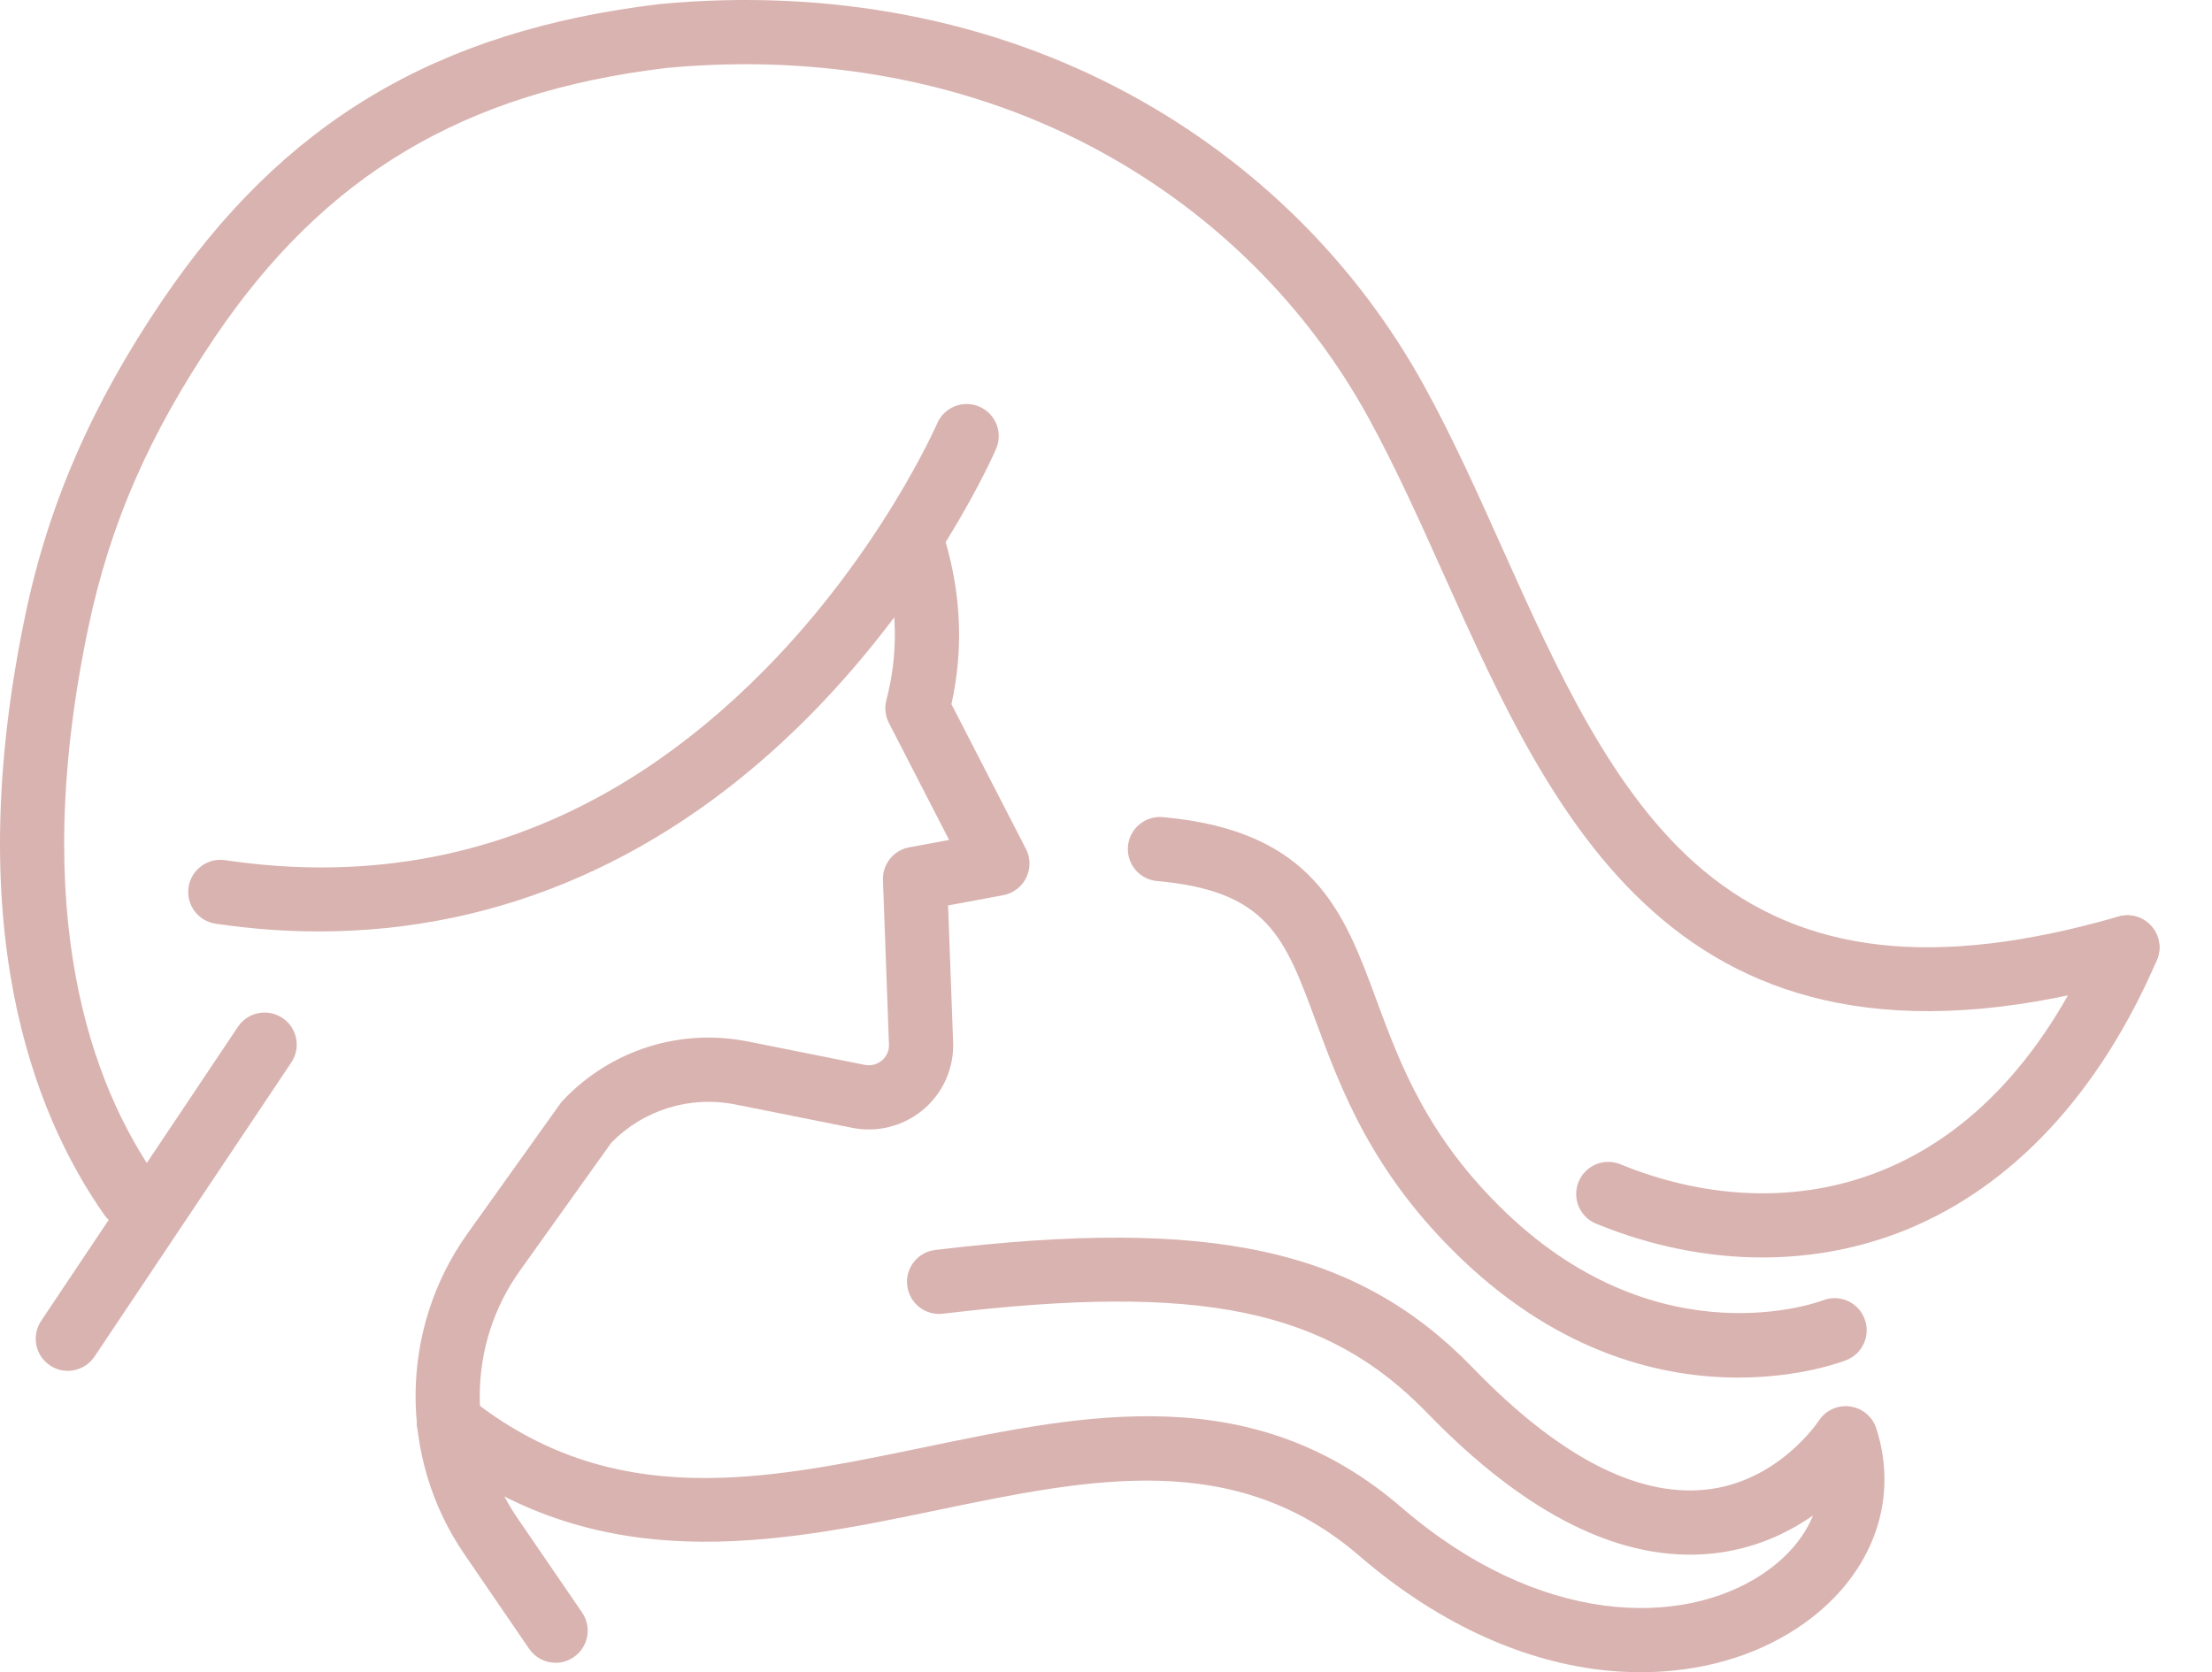
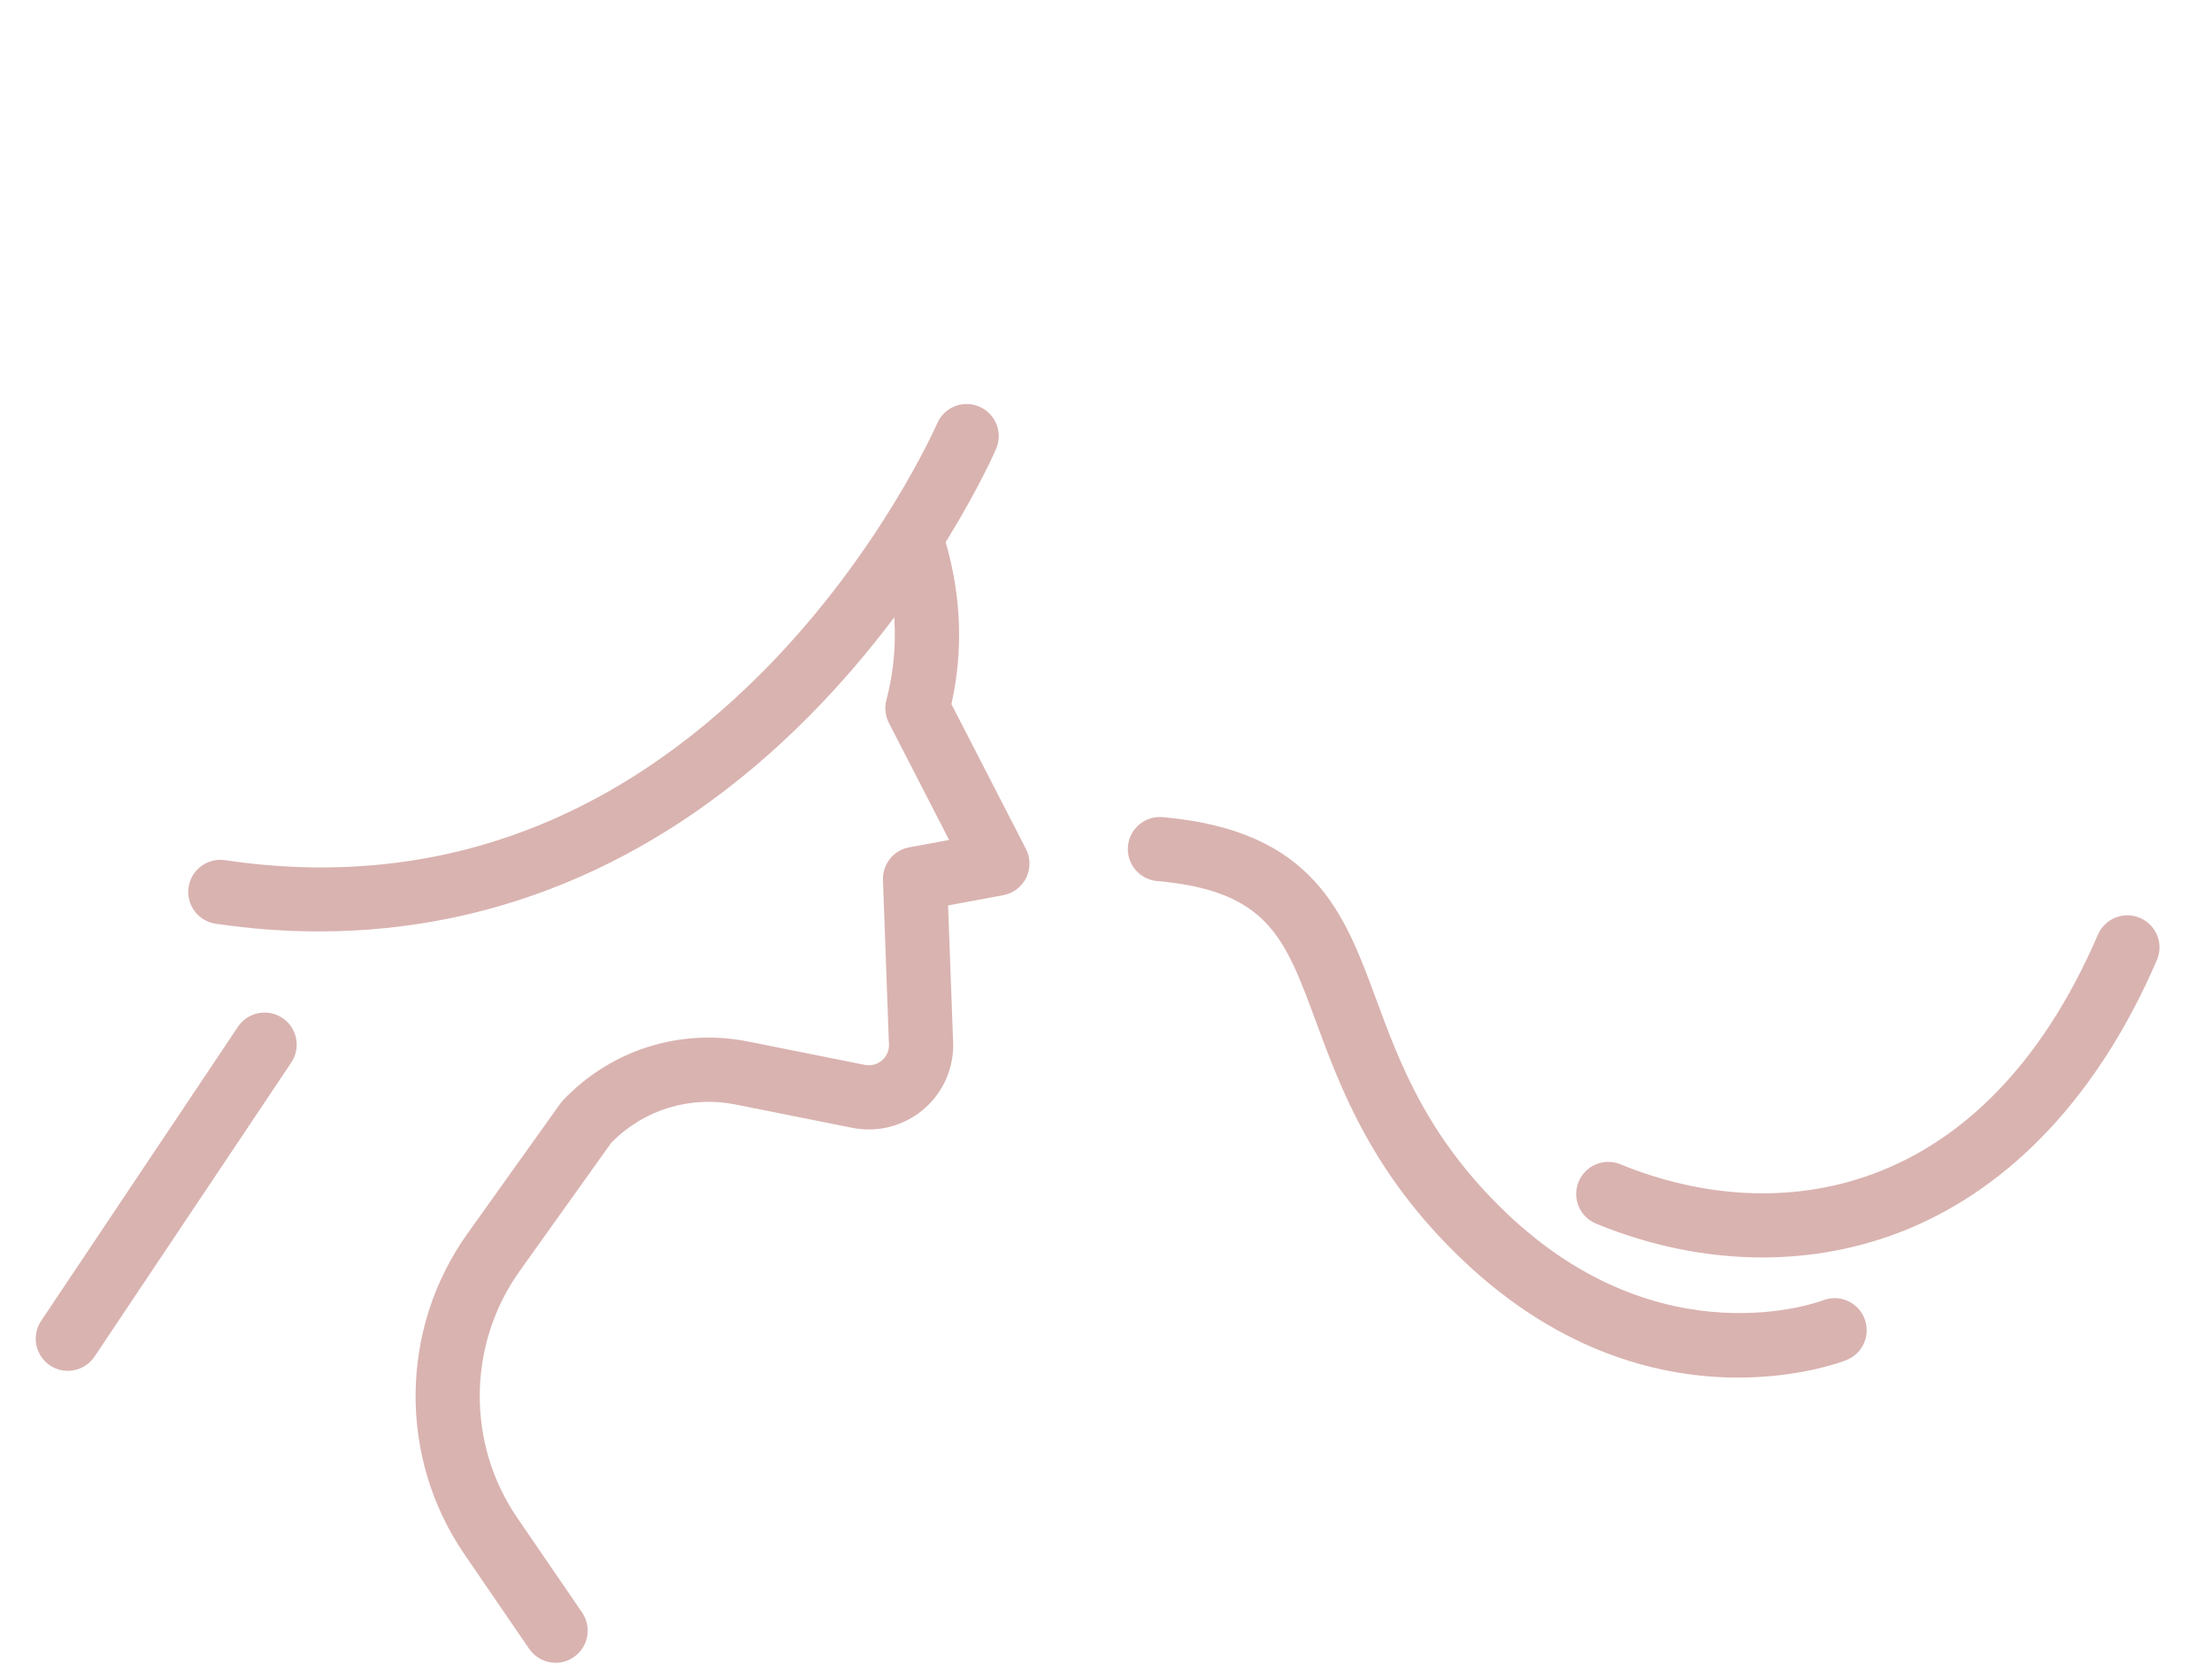
<svg xmlns="http://www.w3.org/2000/svg" width="41" height="31" viewBox="0 0 41 31" fill="none">
  <path d="M5.914 17.267C5.283 17.267 4.644 17.22 3.996 17.124C3.671 17.075 3.447 16.773 3.495 16.448C3.543 16.123 3.847 15.898 4.171 15.946C7.943 16.506 11.305 15.32 14.166 12.424C16.325 10.239 17.36 7.873 17.371 7.849C17.502 7.546 17.852 7.408 18.153 7.539C18.455 7.669 18.594 8.019 18.463 8.32C18.418 8.426 17.327 10.917 15.013 13.26C12.403 15.902 9.287 17.267 5.914 17.267Z" fill="#D9B3B0" />
  <path d="M10.299 30.825C10.108 30.825 9.922 30.733 9.807 30.565L8.605 28.809C7.381 27.021 7.405 24.635 8.663 22.871L10.385 20.459C10.402 20.436 10.419 20.415 10.438 20.395C11.324 19.463 12.605 19.057 13.866 19.308L16.03 19.741C16.18 19.77 16.288 19.706 16.339 19.665C16.389 19.625 16.471 19.536 16.478 19.391L16.366 16.315C16.355 16.021 16.562 15.762 16.851 15.708L17.592 15.571L16.476 13.402C16.409 13.271 16.392 13.12 16.429 12.979C16.652 12.127 16.638 11.256 16.386 10.389C16.294 10.073 16.476 9.743 16.792 9.652C17.108 9.56 17.438 9.742 17.53 10.057C17.819 11.058 17.855 12.065 17.635 13.054L19.016 15.738C19.102 15.904 19.104 16.103 19.021 16.272C18.938 16.441 18.78 16.561 18.595 16.595L17.573 16.785L17.668 19.366C17.669 19.376 17.669 19.386 17.668 19.396C17.661 19.862 17.45 20.298 17.087 20.591C16.724 20.883 16.254 20.999 15.797 20.908L13.634 20.476C12.789 20.307 11.93 20.572 11.329 21.186L9.632 23.563C8.663 24.921 8.644 26.759 9.587 28.137L10.789 29.893C10.975 30.165 10.905 30.534 10.634 30.72C10.531 30.791 10.415 30.825 10.299 30.825Z" fill="#D9B3B0" />
-   <path d="M30.414 31C30.167 31 29.915 30.986 29.662 30.956C28.131 30.774 26.587 30.043 25.196 28.843C22.885 26.851 20.21 27.406 17.378 27.994C14.405 28.612 11.033 29.311 7.947 26.832C7.691 26.626 7.65 26.251 7.856 25.995C8.062 25.739 8.436 25.698 8.692 25.904C11.341 28.032 14.156 27.447 17.136 26.829C20.126 26.208 23.218 25.566 25.973 27.942C28.544 30.161 31.184 30.165 32.66 29.186C33.118 28.882 33.438 28.505 33.605 28.094C33.131 28.424 32.508 28.72 31.735 28.8C30.071 28.972 28.293 28.094 26.452 26.192C24.585 24.264 22.237 23.782 17.478 24.354C17.151 24.394 16.855 24.16 16.816 23.834C16.776 23.507 17.009 23.211 17.336 23.172C22.462 22.557 25.165 23.151 27.307 25.365C28.875 26.985 30.321 27.744 31.599 27.617C32.955 27.485 33.702 26.352 33.71 26.341C33.834 26.148 34.059 26.043 34.287 26.073C34.516 26.103 34.706 26.26 34.777 26.478C35.225 27.866 34.666 29.284 33.318 30.178C32.505 30.717 31.494 31 30.414 31Z" fill="#D9B3B0" />
  <path d="M32.218 25.538C30.849 25.538 28.953 25.121 27.094 23.343C25.429 21.751 24.855 20.192 24.392 18.94C23.816 17.377 23.499 16.516 21.447 16.333C21.119 16.304 20.878 16.015 20.907 15.687C20.936 15.36 21.225 15.119 21.552 15.148C24.355 15.398 24.915 16.918 25.509 18.528C25.951 19.724 26.451 21.081 27.917 22.483C30.8 25.24 33.757 24.119 33.786 24.107C34.092 23.986 34.438 24.136 34.558 24.442C34.679 24.747 34.529 25.093 34.223 25.214C34.155 25.241 33.374 25.538 32.218 25.538Z" fill="#D9B3B0" />
-   <path d="M2.419 22.773C2.231 22.773 2.047 22.684 1.931 22.519C0.599 20.618 -0.735 17.144 0.473 11.384C0.902 9.338 1.707 7.491 3.005 5.574C5.244 2.265 8.087 0.569 12.224 0.076C12.23 0.076 12.235 0.075 12.239 0.074C15.381 -0.219 18.393 0.361 20.951 1.755C23.27 3.017 25.157 4.89 26.407 7.171C26.932 8.125 27.4 9.17 27.853 10.18C28.858 12.421 29.898 14.738 31.575 16.138C33.441 17.695 35.885 17.967 39.266 16.991C39.581 16.9 39.911 17.083 40.002 17.398C40.093 17.714 39.911 18.044 39.596 18.135C31.204 20.556 28.847 15.302 26.768 10.667C26.324 9.678 25.866 8.656 25.364 7.743C24.223 5.662 22.5 3.953 20.382 2.8C18.035 1.521 15.26 0.989 12.358 1.259C8.599 1.708 6.018 3.245 3.99 6.241C2.765 8.051 2.04 9.712 1.638 11.628C0.517 16.971 1.708 20.128 2.906 21.836C3.095 22.105 3.03 22.476 2.761 22.665C2.657 22.738 2.537 22.773 2.419 22.773Z" fill="#D9B3B0" />
  <path d="M32.667 23.311C31.645 23.311 30.6 23.102 29.584 22.685C29.279 22.559 29.135 22.212 29.26 21.908C29.384 21.604 29.733 21.459 30.036 21.584C32.917 22.767 36.755 22.271 38.885 17.328C39.015 17.026 39.365 16.887 39.667 17.017C39.969 17.147 40.109 17.497 39.978 17.799C38.914 20.269 37.301 22.001 35.314 22.805C34.478 23.142 33.582 23.311 32.667 23.311Z" fill="#D9B3B0" />
  <path d="M1.256 25.413C1.143 25.413 1.028 25.381 0.926 25.312C0.653 25.13 0.58 24.76 0.763 24.486L4.41 19.035C4.593 18.762 4.963 18.689 5.236 18.872C5.509 19.054 5.582 19.424 5.399 19.697L1.752 25.149C1.637 25.32 1.448 25.413 1.256 25.413Z" fill="#D9B3B0" />
</svg>